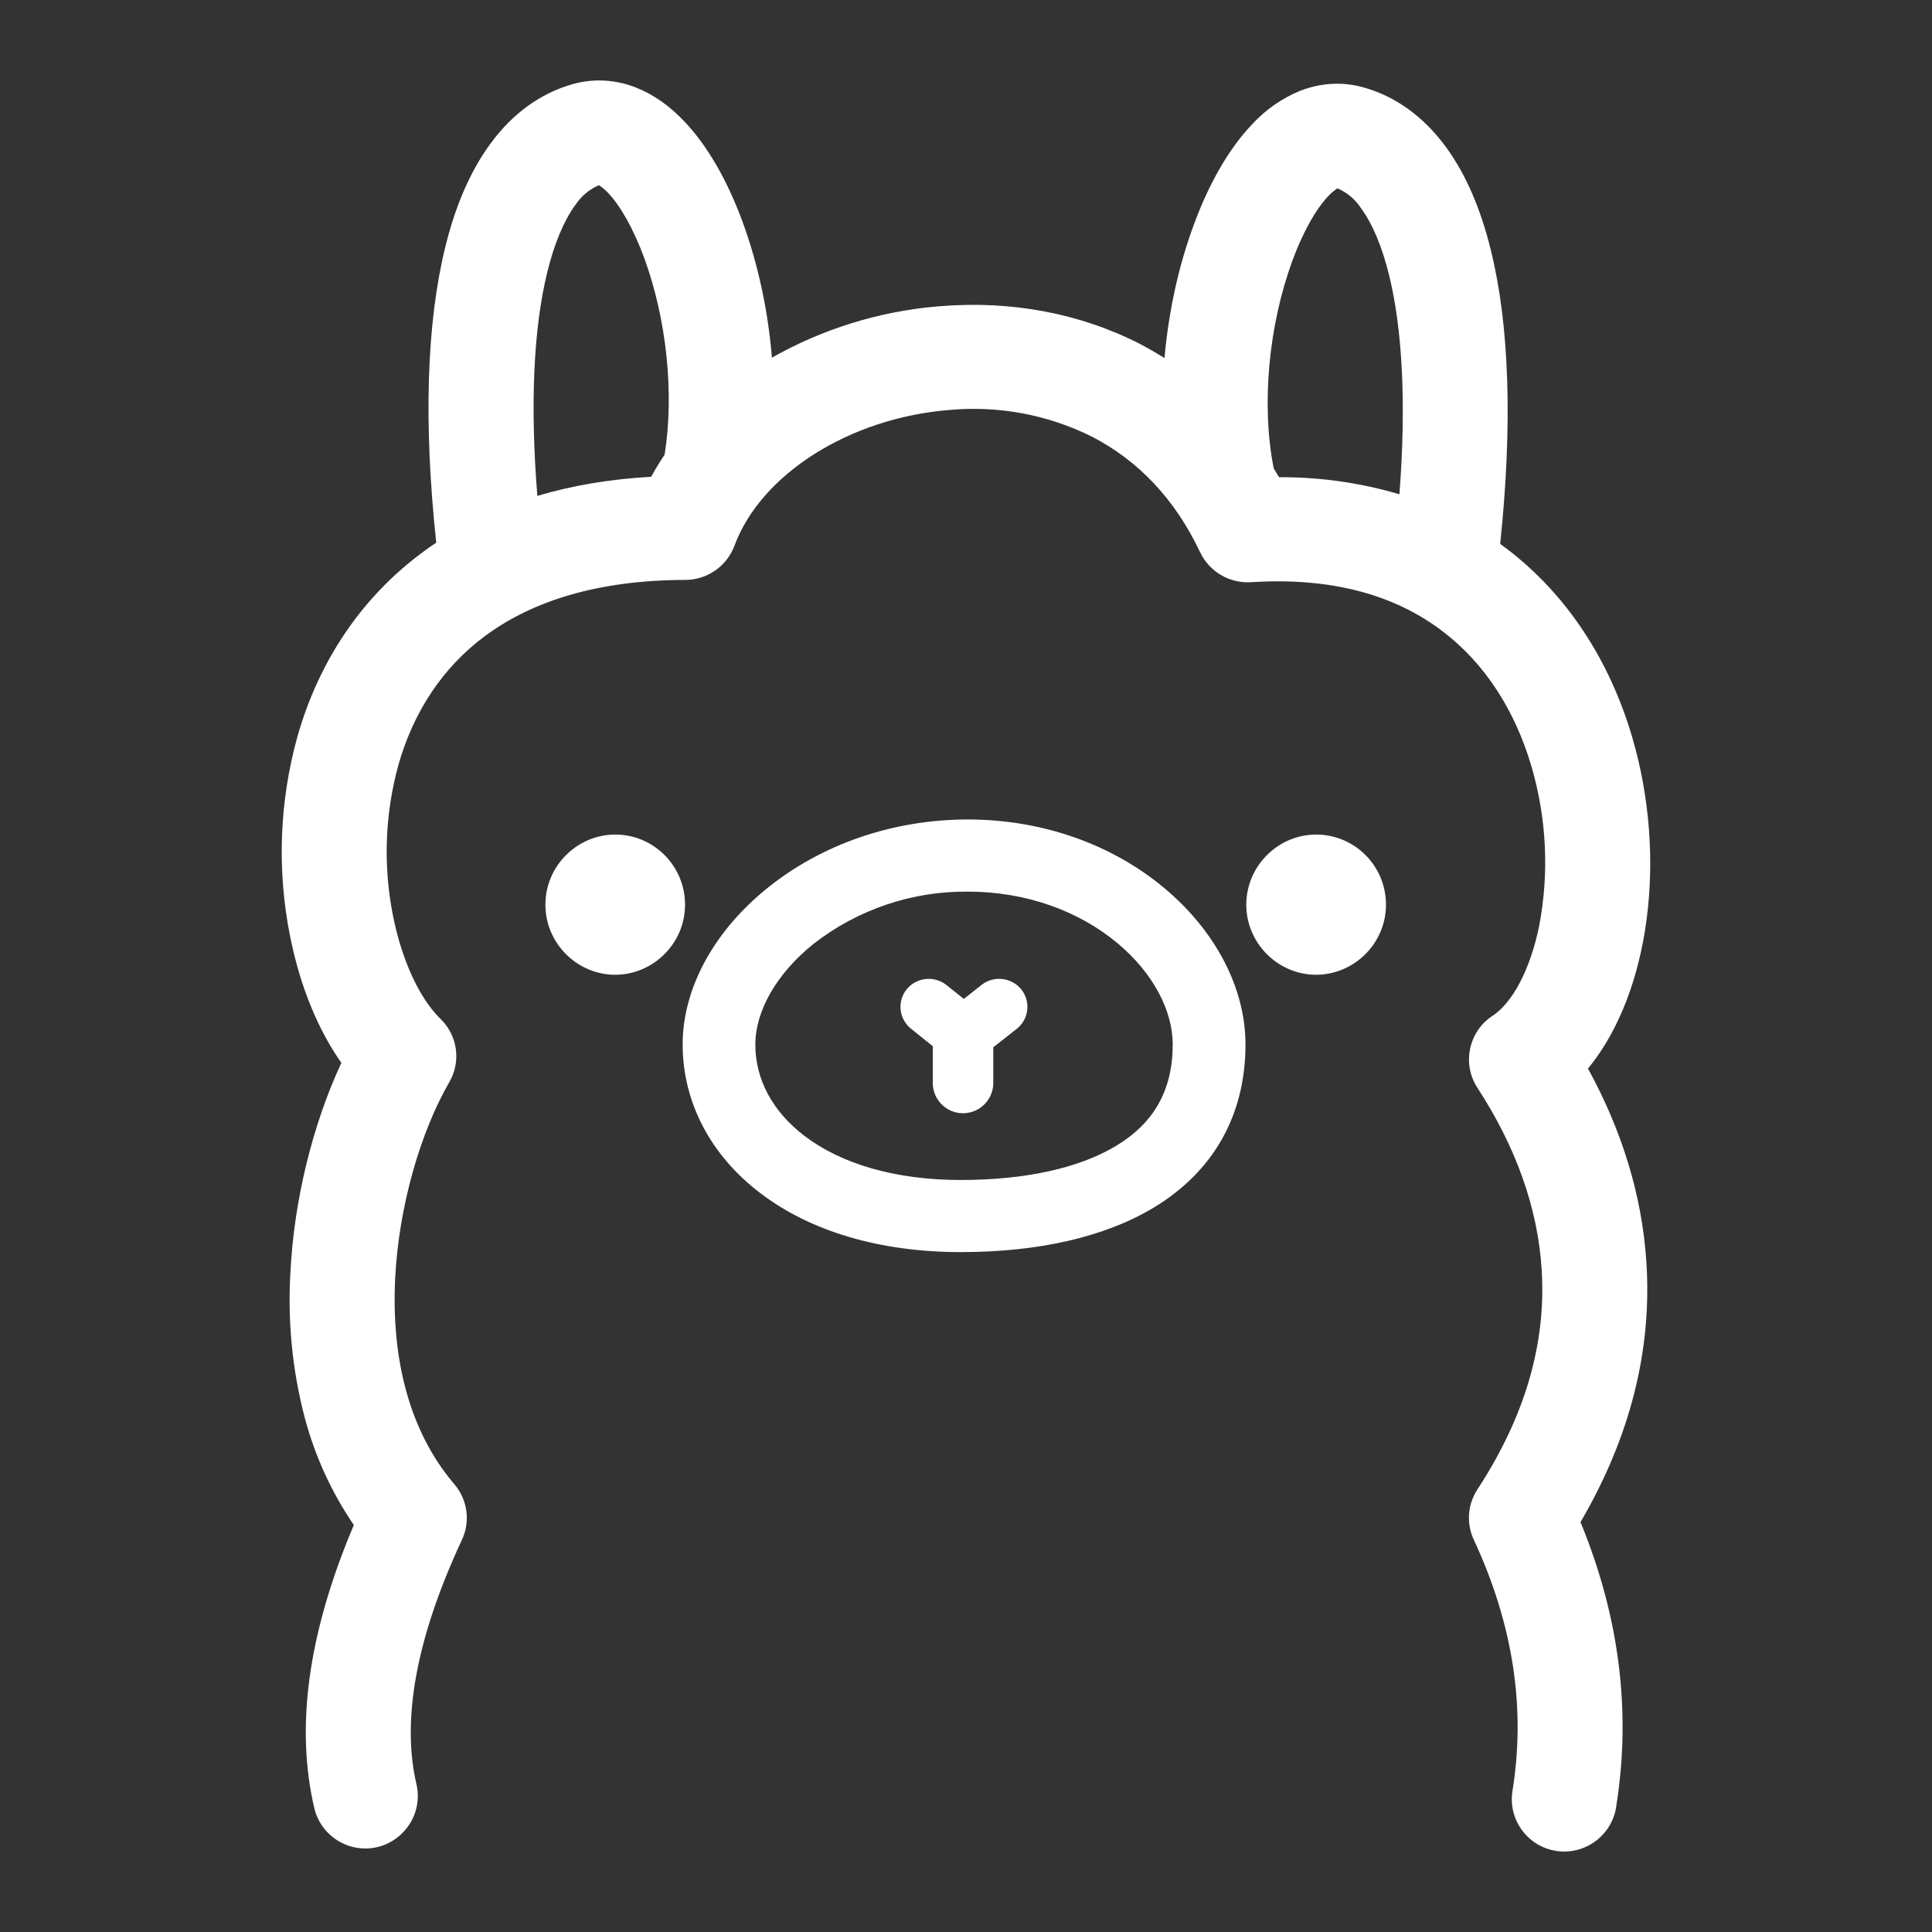
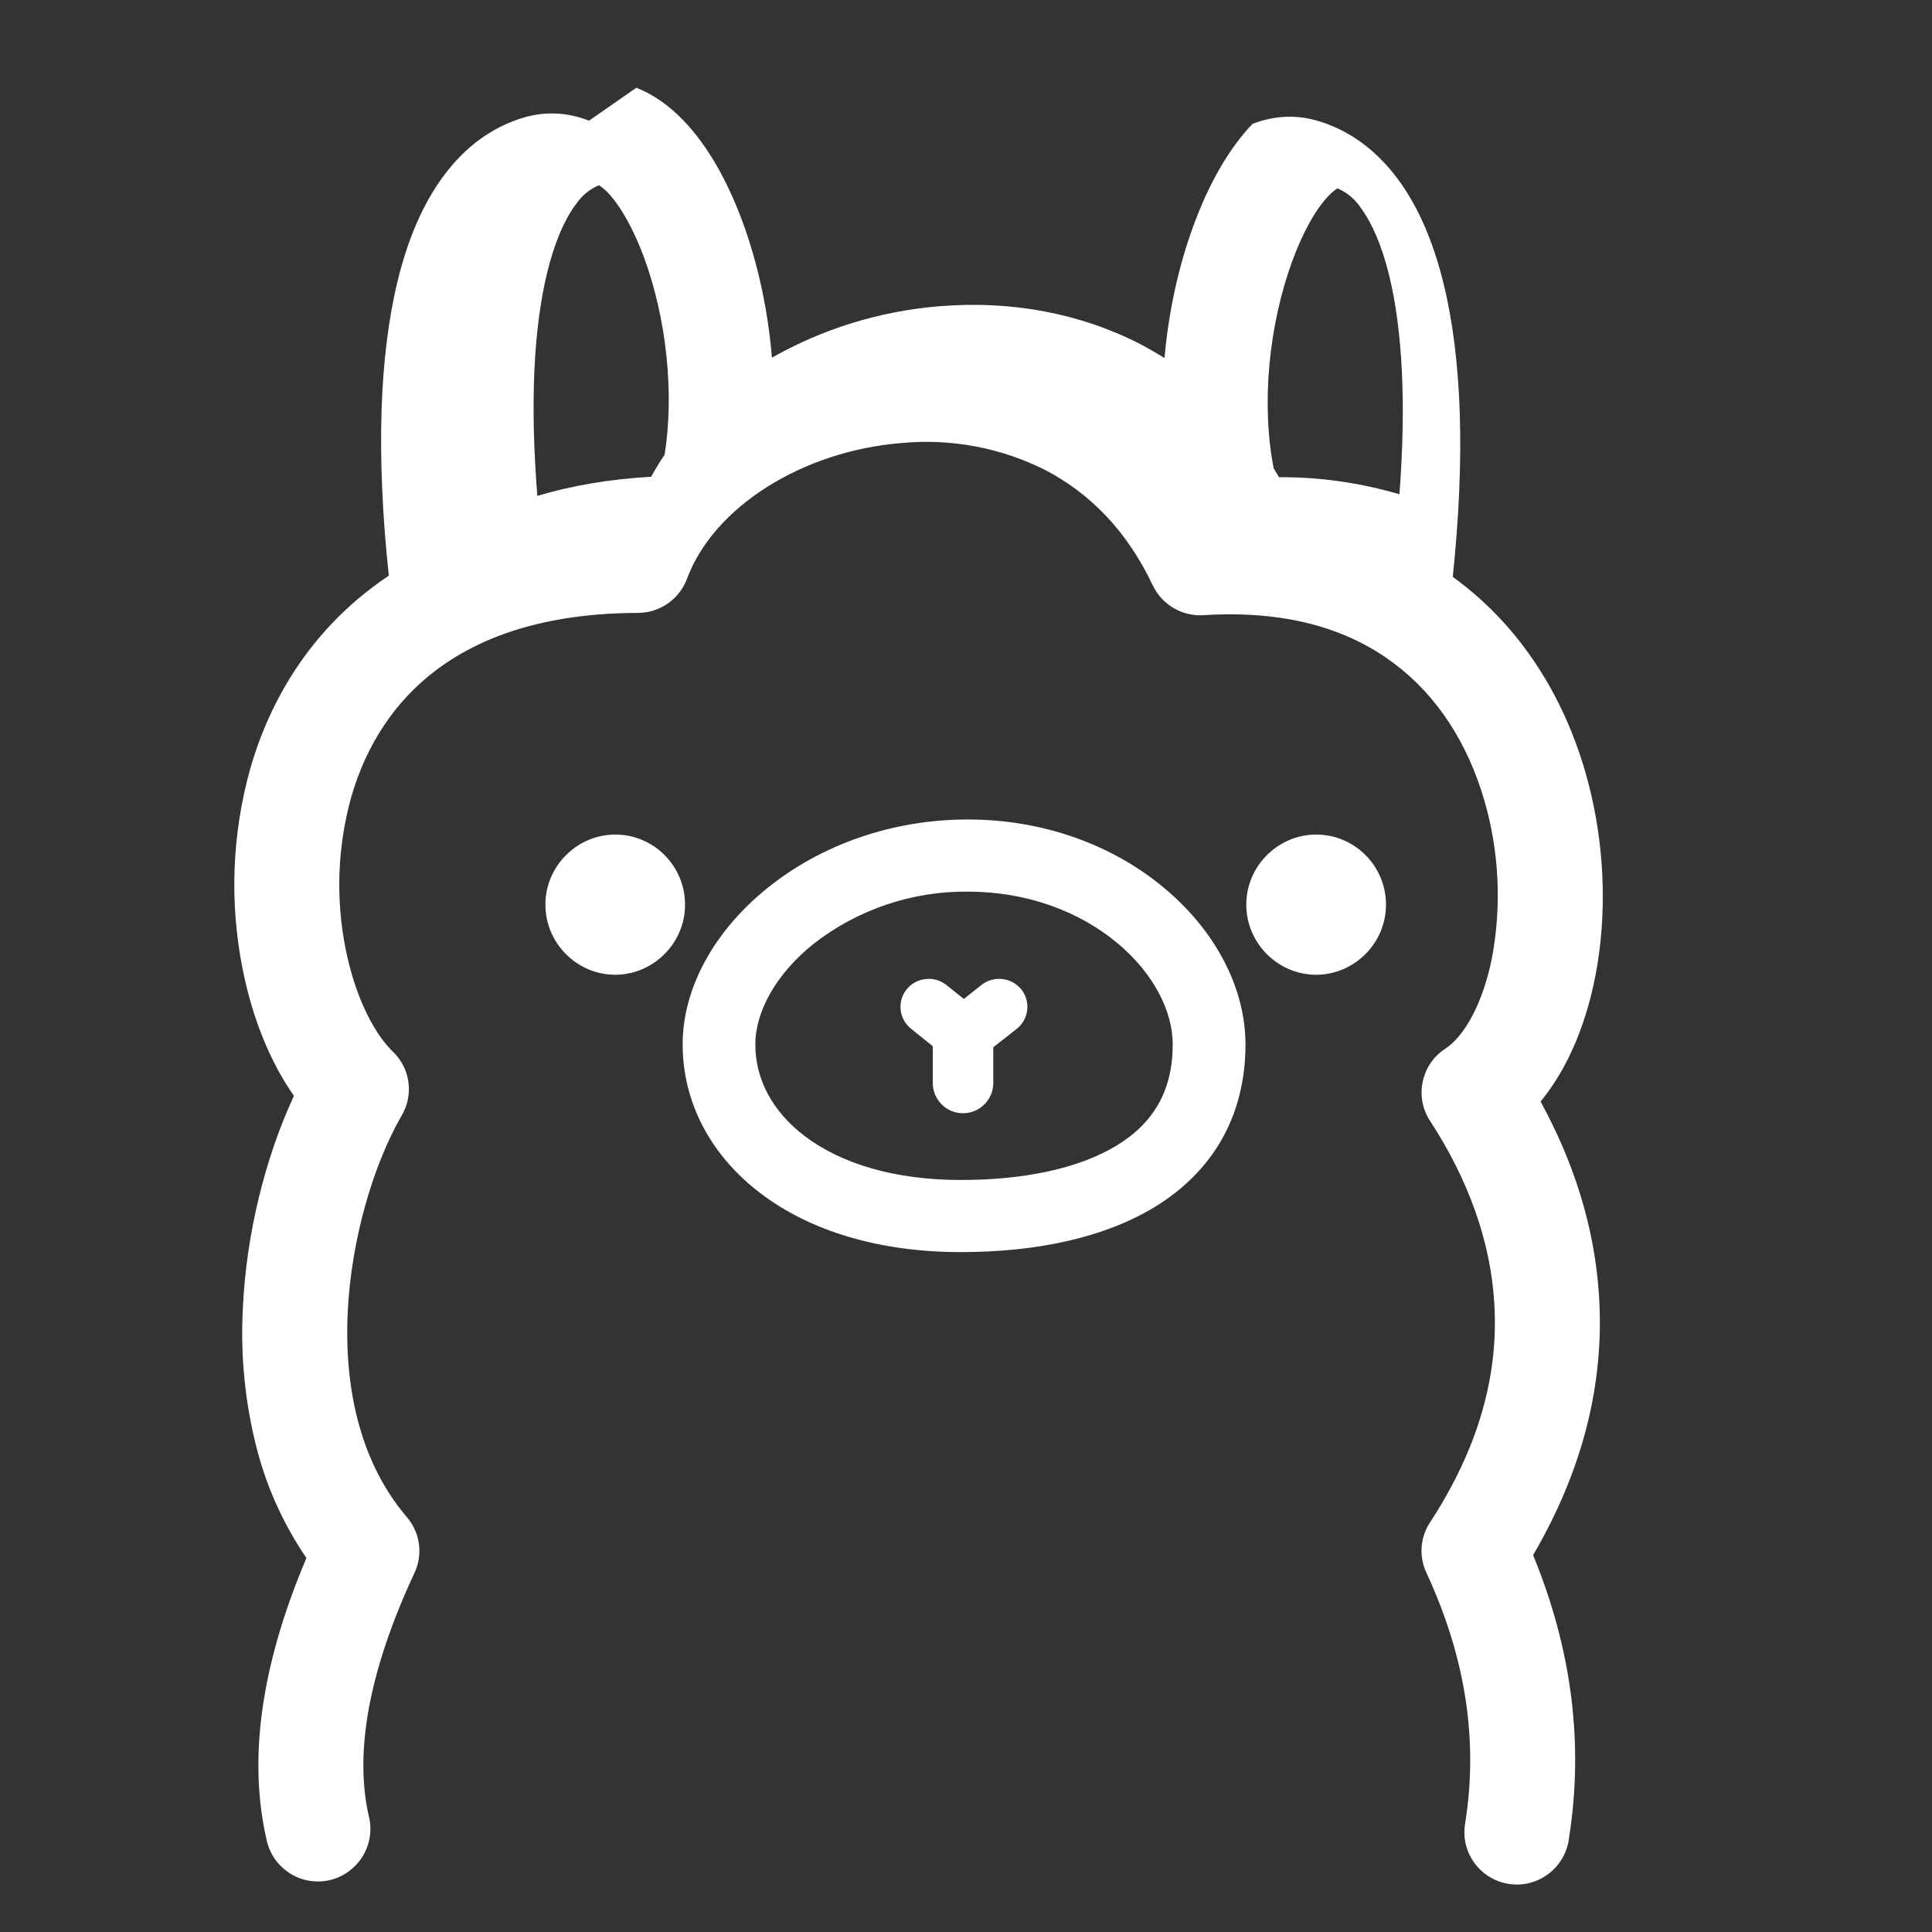
<svg xmlns="http://www.w3.org/2000/svg" width="100%" height="100%" viewBox="0 0 50 50" version="1.1" xml:space="preserve" style="fill-rule:evenodd;clip-rule:evenodd;stroke-linejoin:round;stroke-miterlimit:2;">
  <rect x="0" y="0" width="50" height="50" fill="#333333" stroke="none" />
-   <path d="M16.469,2.271c0.45,0.177 0.856,0.469 1.225,0.854c0.614,0.638 1.133,1.55 1.529,2.631c0.398,1.088 0.656,2.292 0.754,3.5c1.312,-0.742 2.768,-1.194 4.269,-1.325l0.106,-0.008c1.813,-0.146 3.604,0.181 5.167,0.987c0.21,0.111 0.416,0.23 0.618,0.355c0.105,-1.186 0.359,-2.363 0.75,-3.425c0.396,-1.084 0.915,-1.994 1.528,-2.634c0.342,-0.37 0.761,-0.661 1.227,-0.854c0.535,-0.208 1.104,-0.246 1.658,-0.087c0.835,0.237 1.552,0.766 2.117,1.535c0.516,0.702 0.904,1.602 1.168,2.681c0.48,1.946 0.563,4.506 0.24,7.594l0.11,0.083l0.055,0.04c1.577,1.2 2.675,2.91 3.256,4.896c0.906,3.098 0.45,6.573 -1.113,8.516l-0.037,0.044l0.004,0.006c0.869,1.588 1.396,3.265 1.508,5l0.004,0.063c0.134,2.219 -0.416,4.452 -1.695,6.646l-0.015,0.021l0.021,0.05c0.983,2.41 1.292,4.837 0.912,7.262l-0.012,0.081c-0.122,0.733 -0.823,1.237 -1.556,1.117c-0.655,-0.102 -1.142,-0.672 -1.142,-1.334c-0,-0.071 0.006,-0.142 0.017,-0.212c0.348,-2.152 0.02,-4.31 -1,-6.506c-0.194,-0.414 -0.162,-0.9 0.083,-1.285l0.008,-0.013c1.259,-1.925 1.779,-3.812 1.667,-5.667c-0.096,-1.623 -0.677,-3.216 -1.667,-4.735c-0.398,-0.61 -0.229,-1.439 0.375,-1.846l0.019,-0.012c0.506,-0.332 0.973,-1.177 1.208,-2.334c0.26,-1.367 0.192,-2.776 -0.198,-4.112c-0.427,-1.459 -1.208,-2.675 -2.302,-3.506c-1.239,-0.946 -2.881,-1.403 -4.958,-1.271c-0.554,0.036 -1.078,-0.271 -1.317,-0.773c-0.654,-1.386 -1.608,-2.377 -2.798,-2.992c-1.141,-0.57 -2.42,-0.809 -3.691,-0.692c-2.594,0.207 -4.881,1.669 -5.563,3.513c-0.197,0.53 -0.705,0.884 -1.271,0.885c-2.222,0.005 -3.943,0.525 -5.202,1.465c-1.087,0.812 -1.829,1.948 -2.22,3.308c-0.355,1.281 -0.403,2.627 -0.142,3.929c0.233,1.163 0.689,2.125 1.212,2.644l0.017,0.015c0.442,0.431 0.535,1.104 0.227,1.635c-0.75,1.296 -1.31,3.227 -1.402,5.084c-0.104,2.12 0.388,3.962 1.498,5.283l0.033,0.039c0.342,0.399 0.42,0.962 0.198,1.438c-1.2,2.575 -1.569,4.692 -1.171,6.358c0.019,0.091 0.028,0.183 0.028,0.275c0,0.745 -0.613,1.358 -1.358,1.358c-0.615,0 -1.157,-0.417 -1.313,-1.012c-0.507,-2.121 -0.163,-4.55 0.985,-7.287l0.029,-0.073l-0.016,-0.025c-0.565,-0.834 -0.986,-1.755 -1.246,-2.727l-0.011,-0.04c-0.316,-1.213 -0.44,-2.468 -0.368,-3.719c0.091,-1.896 0.579,-3.837 1.295,-5.396l0.025,-0.054l-0.004,-0.004c-0.61,-0.871 -1.062,-1.985 -1.312,-3.219l-0.011,-0.05c-0.344,-1.72 -0.278,-3.497 0.194,-5.187c0.546,-1.906 1.619,-3.544 3.2,-4.727c0.125,-0.094 0.256,-0.188 0.388,-0.275c-0.332,-3.111 -0.248,-5.688 0.233,-7.646c0.264,-1.079 0.654,-1.979 1.171,-2.681c0.562,-0.767 1.279,-1.296 2.114,-1.536c0.554,-0.158 1.125,-0.123 1.661,0.088l-0,0.002Zm8.575,18.937c1.95,0 3.75,0.652 5.096,1.782c1.312,1.098 2.093,2.573 2.093,4.041c0,1.85 -0.846,3.292 -2.36,4.213c-1.292,0.781 -3.023,1.16 -5.006,1.16c-2.102,0 -3.898,-0.539 -5.194,-1.529c-1.286,-0.979 -2.006,-2.354 -2.006,-3.844c-0,-1.473 0.829,-2.952 2.2,-4.054c1.391,-1.119 3.229,-1.769 5.177,-1.769Zm-0,1.867c-1.445,-0.013 -2.853,0.465 -3.992,1.354c-0.96,0.771 -1.504,1.74 -1.504,2.604c-0,0.892 0.437,1.727 1.271,2.363c0.948,0.723 2.341,1.142 4.048,1.142c1.664,-0 3.068,-0.307 4.025,-0.888c0.964,-0.583 1.458,-1.429 1.458,-2.619c0,-0.881 -0.512,-1.854 -1.423,-2.616c-1.008,-0.844 -2.375,-1.34 -3.883,-1.34Zm1.379,2.521l0.008,0.008c0.25,0.315 0.198,0.771 -0.116,1.021l-0.609,0.479l0,0.929c-0.002,0.428 -0.355,0.779 -0.783,0.777c-0.428,0.002 -0.781,-0.349 -0.783,-0.777l-0,-0.958l-0.565,-0.454c-0.171,-0.137 -0.271,-0.345 -0.271,-0.564c0,-0.167 0.058,-0.328 0.163,-0.457c0.254,-0.31 0.717,-0.357 1.029,-0.106l0.448,0.358l0.458,-0.362c0.311,-0.246 0.767,-0.199 1.021,0.106Zm-10.5,-3.998c0.996,-0 1.806,0.812 1.806,1.815c0.001,0.993 -0.815,1.812 -1.808,1.814c-0.992,-0.003 -1.806,-0.82 -1.806,-1.812c-0.003,-0.994 0.812,-1.814 1.806,-1.817l0.002,-0Zm18.137,-0c1,-0 1.809,0.812 1.809,1.815c0.001,0.993 -0.815,1.812 -1.809,1.814c-0.992,-0.003 -1.806,-0.82 -1.806,-1.812c-0.002,-0.994 0.813,-1.814 1.806,-1.817Zm-18.56,-16.806l-0.006,0.004c-0.242,0.105 -0.448,0.277 -0.594,0.496l-0.01,0.012c-0.288,0.394 -0.538,0.973 -0.725,1.734c-0.355,1.441 -0.45,3.397 -0.259,5.795c0.896,-0.266 1.873,-0.433 2.925,-0.493l0.021,-0.002l0.04,-0.071c0.095,-0.171 0.198,-0.336 0.308,-0.498c0.256,-1.606 0.046,-3.525 -0.527,-5.092c-0.279,-0.758 -0.619,-1.354 -0.944,-1.694c-0.067,-0.07 -0.142,-0.133 -0.223,-0.187l-0.006,-0.004Zm19.113,0.083l-0.005,0.002c-0.081,0.054 -0.155,0.117 -0.223,0.188c-0.325,0.339 -0.666,0.937 -0.943,1.695c-0.604,1.655 -0.807,3.7 -0.479,5.359l0.12,0.202l0.017,0.029l0.063,0c1.033,0 2.062,0.149 3.054,0.442c0.179,-2.342 0.079,-4.257 -0.267,-5.671c-0.188,-0.761 -0.438,-1.34 -0.727,-1.733l-0.008,-0.013c-0.146,-0.22 -0.353,-0.392 -0.594,-0.498l-0.009,0l0.001,-0.002Z" style="fill:#fff;" />
+   <path d="M16.469,2.271c0.45,0.177 0.856,0.469 1.225,0.854c0.614,0.638 1.133,1.55 1.529,2.631c0.398,1.088 0.656,2.292 0.754,3.5c1.312,-0.742 2.768,-1.194 4.269,-1.325l0.106,-0.008c1.813,-0.146 3.604,0.181 5.167,0.987c0.21,0.111 0.416,0.23 0.618,0.355c0.105,-1.186 0.359,-2.363 0.75,-3.425c0.396,-1.084 0.915,-1.994 1.528,-2.634c0.535,-0.208 1.104,-0.246 1.658,-0.087c0.835,0.237 1.552,0.766 2.117,1.535c0.516,0.702 0.904,1.602 1.168,2.681c0.48,1.946 0.563,4.506 0.24,7.594l0.11,0.083l0.055,0.04c1.577,1.2 2.675,2.91 3.256,4.896c0.906,3.098 0.45,6.573 -1.113,8.516l-0.037,0.044l0.004,0.006c0.869,1.588 1.396,3.265 1.508,5l0.004,0.063c0.134,2.219 -0.416,4.452 -1.695,6.646l-0.015,0.021l0.021,0.05c0.983,2.41 1.292,4.837 0.912,7.262l-0.012,0.081c-0.122,0.733 -0.823,1.237 -1.556,1.117c-0.655,-0.102 -1.142,-0.672 -1.142,-1.334c-0,-0.071 0.006,-0.142 0.017,-0.212c0.348,-2.152 0.02,-4.31 -1,-6.506c-0.194,-0.414 -0.162,-0.9 0.083,-1.285l0.008,-0.013c1.259,-1.925 1.779,-3.812 1.667,-5.667c-0.096,-1.623 -0.677,-3.216 -1.667,-4.735c-0.398,-0.61 -0.229,-1.439 0.375,-1.846l0.019,-0.012c0.506,-0.332 0.973,-1.177 1.208,-2.334c0.26,-1.367 0.192,-2.776 -0.198,-4.112c-0.427,-1.459 -1.208,-2.675 -2.302,-3.506c-1.239,-0.946 -2.881,-1.403 -4.958,-1.271c-0.554,0.036 -1.078,-0.271 -1.317,-0.773c-0.654,-1.386 -1.608,-2.377 -2.798,-2.992c-1.141,-0.57 -2.42,-0.809 -3.691,-0.692c-2.594,0.207 -4.881,1.669 -5.563,3.513c-0.197,0.53 -0.705,0.884 -1.271,0.885c-2.222,0.005 -3.943,0.525 -5.202,1.465c-1.087,0.812 -1.829,1.948 -2.22,3.308c-0.355,1.281 -0.403,2.627 -0.142,3.929c0.233,1.163 0.689,2.125 1.212,2.644l0.017,0.015c0.442,0.431 0.535,1.104 0.227,1.635c-0.75,1.296 -1.31,3.227 -1.402,5.084c-0.104,2.12 0.388,3.962 1.498,5.283l0.033,0.039c0.342,0.399 0.42,0.962 0.198,1.438c-1.2,2.575 -1.569,4.692 -1.171,6.358c0.019,0.091 0.028,0.183 0.028,0.275c0,0.745 -0.613,1.358 -1.358,1.358c-0.615,0 -1.157,-0.417 -1.313,-1.012c-0.507,-2.121 -0.163,-4.55 0.985,-7.287l0.029,-0.073l-0.016,-0.025c-0.565,-0.834 -0.986,-1.755 -1.246,-2.727l-0.011,-0.04c-0.316,-1.213 -0.44,-2.468 -0.368,-3.719c0.091,-1.896 0.579,-3.837 1.295,-5.396l0.025,-0.054l-0.004,-0.004c-0.61,-0.871 -1.062,-1.985 -1.312,-3.219l-0.011,-0.05c-0.344,-1.72 -0.278,-3.497 0.194,-5.187c0.546,-1.906 1.619,-3.544 3.2,-4.727c0.125,-0.094 0.256,-0.188 0.388,-0.275c-0.332,-3.111 -0.248,-5.688 0.233,-7.646c0.264,-1.079 0.654,-1.979 1.171,-2.681c0.562,-0.767 1.279,-1.296 2.114,-1.536c0.554,-0.158 1.125,-0.123 1.661,0.088l-0,0.002Zm8.575,18.937c1.95,0 3.75,0.652 5.096,1.782c1.312,1.098 2.093,2.573 2.093,4.041c0,1.85 -0.846,3.292 -2.36,4.213c-1.292,0.781 -3.023,1.16 -5.006,1.16c-2.102,0 -3.898,-0.539 -5.194,-1.529c-1.286,-0.979 -2.006,-2.354 -2.006,-3.844c-0,-1.473 0.829,-2.952 2.2,-4.054c1.391,-1.119 3.229,-1.769 5.177,-1.769Zm-0,1.867c-1.445,-0.013 -2.853,0.465 -3.992,1.354c-0.96,0.771 -1.504,1.74 -1.504,2.604c-0,0.892 0.437,1.727 1.271,2.363c0.948,0.723 2.341,1.142 4.048,1.142c1.664,-0 3.068,-0.307 4.025,-0.888c0.964,-0.583 1.458,-1.429 1.458,-2.619c0,-0.881 -0.512,-1.854 -1.423,-2.616c-1.008,-0.844 -2.375,-1.34 -3.883,-1.34Zm1.379,2.521l0.008,0.008c0.25,0.315 0.198,0.771 -0.116,1.021l-0.609,0.479l0,0.929c-0.002,0.428 -0.355,0.779 -0.783,0.777c-0.428,0.002 -0.781,-0.349 -0.783,-0.777l-0,-0.958l-0.565,-0.454c-0.171,-0.137 -0.271,-0.345 -0.271,-0.564c0,-0.167 0.058,-0.328 0.163,-0.457c0.254,-0.31 0.717,-0.357 1.029,-0.106l0.448,0.358l0.458,-0.362c0.311,-0.246 0.767,-0.199 1.021,0.106Zm-10.5,-3.998c0.996,-0 1.806,0.812 1.806,1.815c0.001,0.993 -0.815,1.812 -1.808,1.814c-0.992,-0.003 -1.806,-0.82 -1.806,-1.812c-0.003,-0.994 0.812,-1.814 1.806,-1.817l0.002,-0Zm18.137,-0c1,-0 1.809,0.812 1.809,1.815c0.001,0.993 -0.815,1.812 -1.809,1.814c-0.992,-0.003 -1.806,-0.82 -1.806,-1.812c-0.002,-0.994 0.813,-1.814 1.806,-1.817Zm-18.56,-16.806l-0.006,0.004c-0.242,0.105 -0.448,0.277 -0.594,0.496l-0.01,0.012c-0.288,0.394 -0.538,0.973 -0.725,1.734c-0.355,1.441 -0.45,3.397 -0.259,5.795c0.896,-0.266 1.873,-0.433 2.925,-0.493l0.021,-0.002l0.04,-0.071c0.095,-0.171 0.198,-0.336 0.308,-0.498c0.256,-1.606 0.046,-3.525 -0.527,-5.092c-0.279,-0.758 -0.619,-1.354 -0.944,-1.694c-0.067,-0.07 -0.142,-0.133 -0.223,-0.187l-0.006,-0.004Zm19.113,0.083l-0.005,0.002c-0.081,0.054 -0.155,0.117 -0.223,0.188c-0.325,0.339 -0.666,0.937 -0.943,1.695c-0.604,1.655 -0.807,3.7 -0.479,5.359l0.12,0.202l0.017,0.029l0.063,0c1.033,0 2.062,0.149 3.054,0.442c0.179,-2.342 0.079,-4.257 -0.267,-5.671c-0.188,-0.761 -0.438,-1.34 -0.727,-1.733l-0.008,-0.013c-0.146,-0.22 -0.353,-0.392 -0.594,-0.498l-0.009,0l0.001,-0.002Z" style="fill:#fff;" />
</svg>